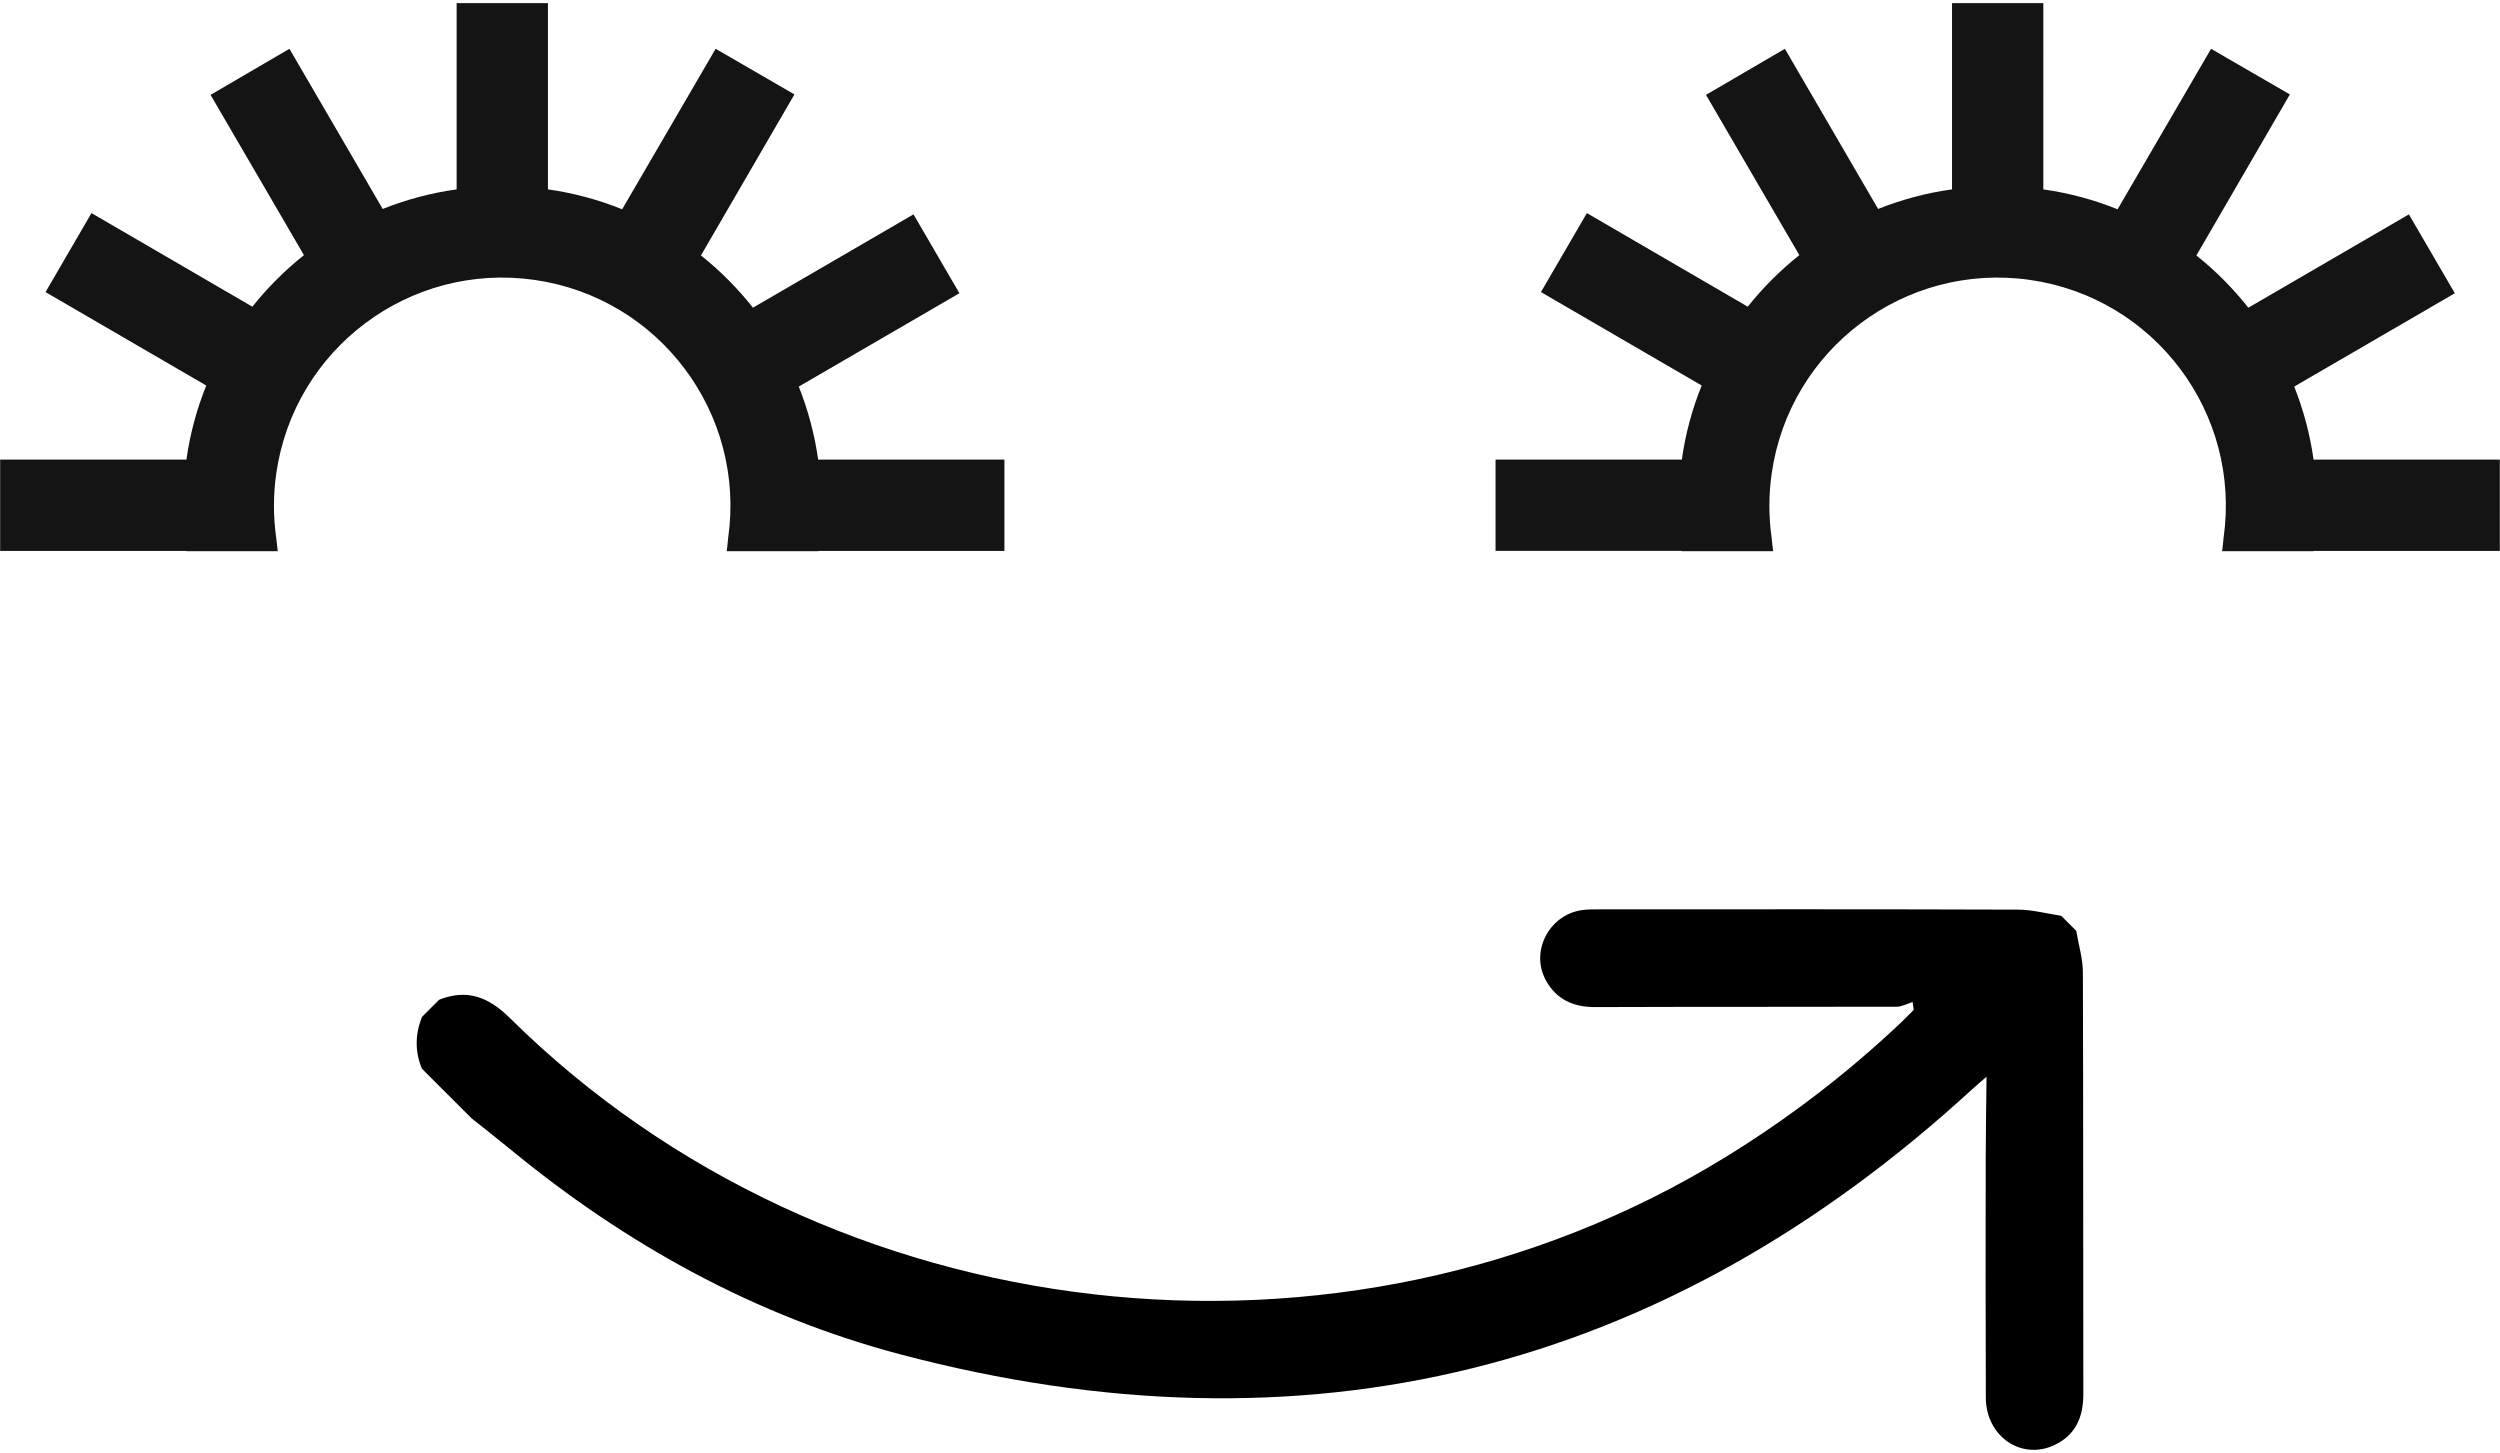
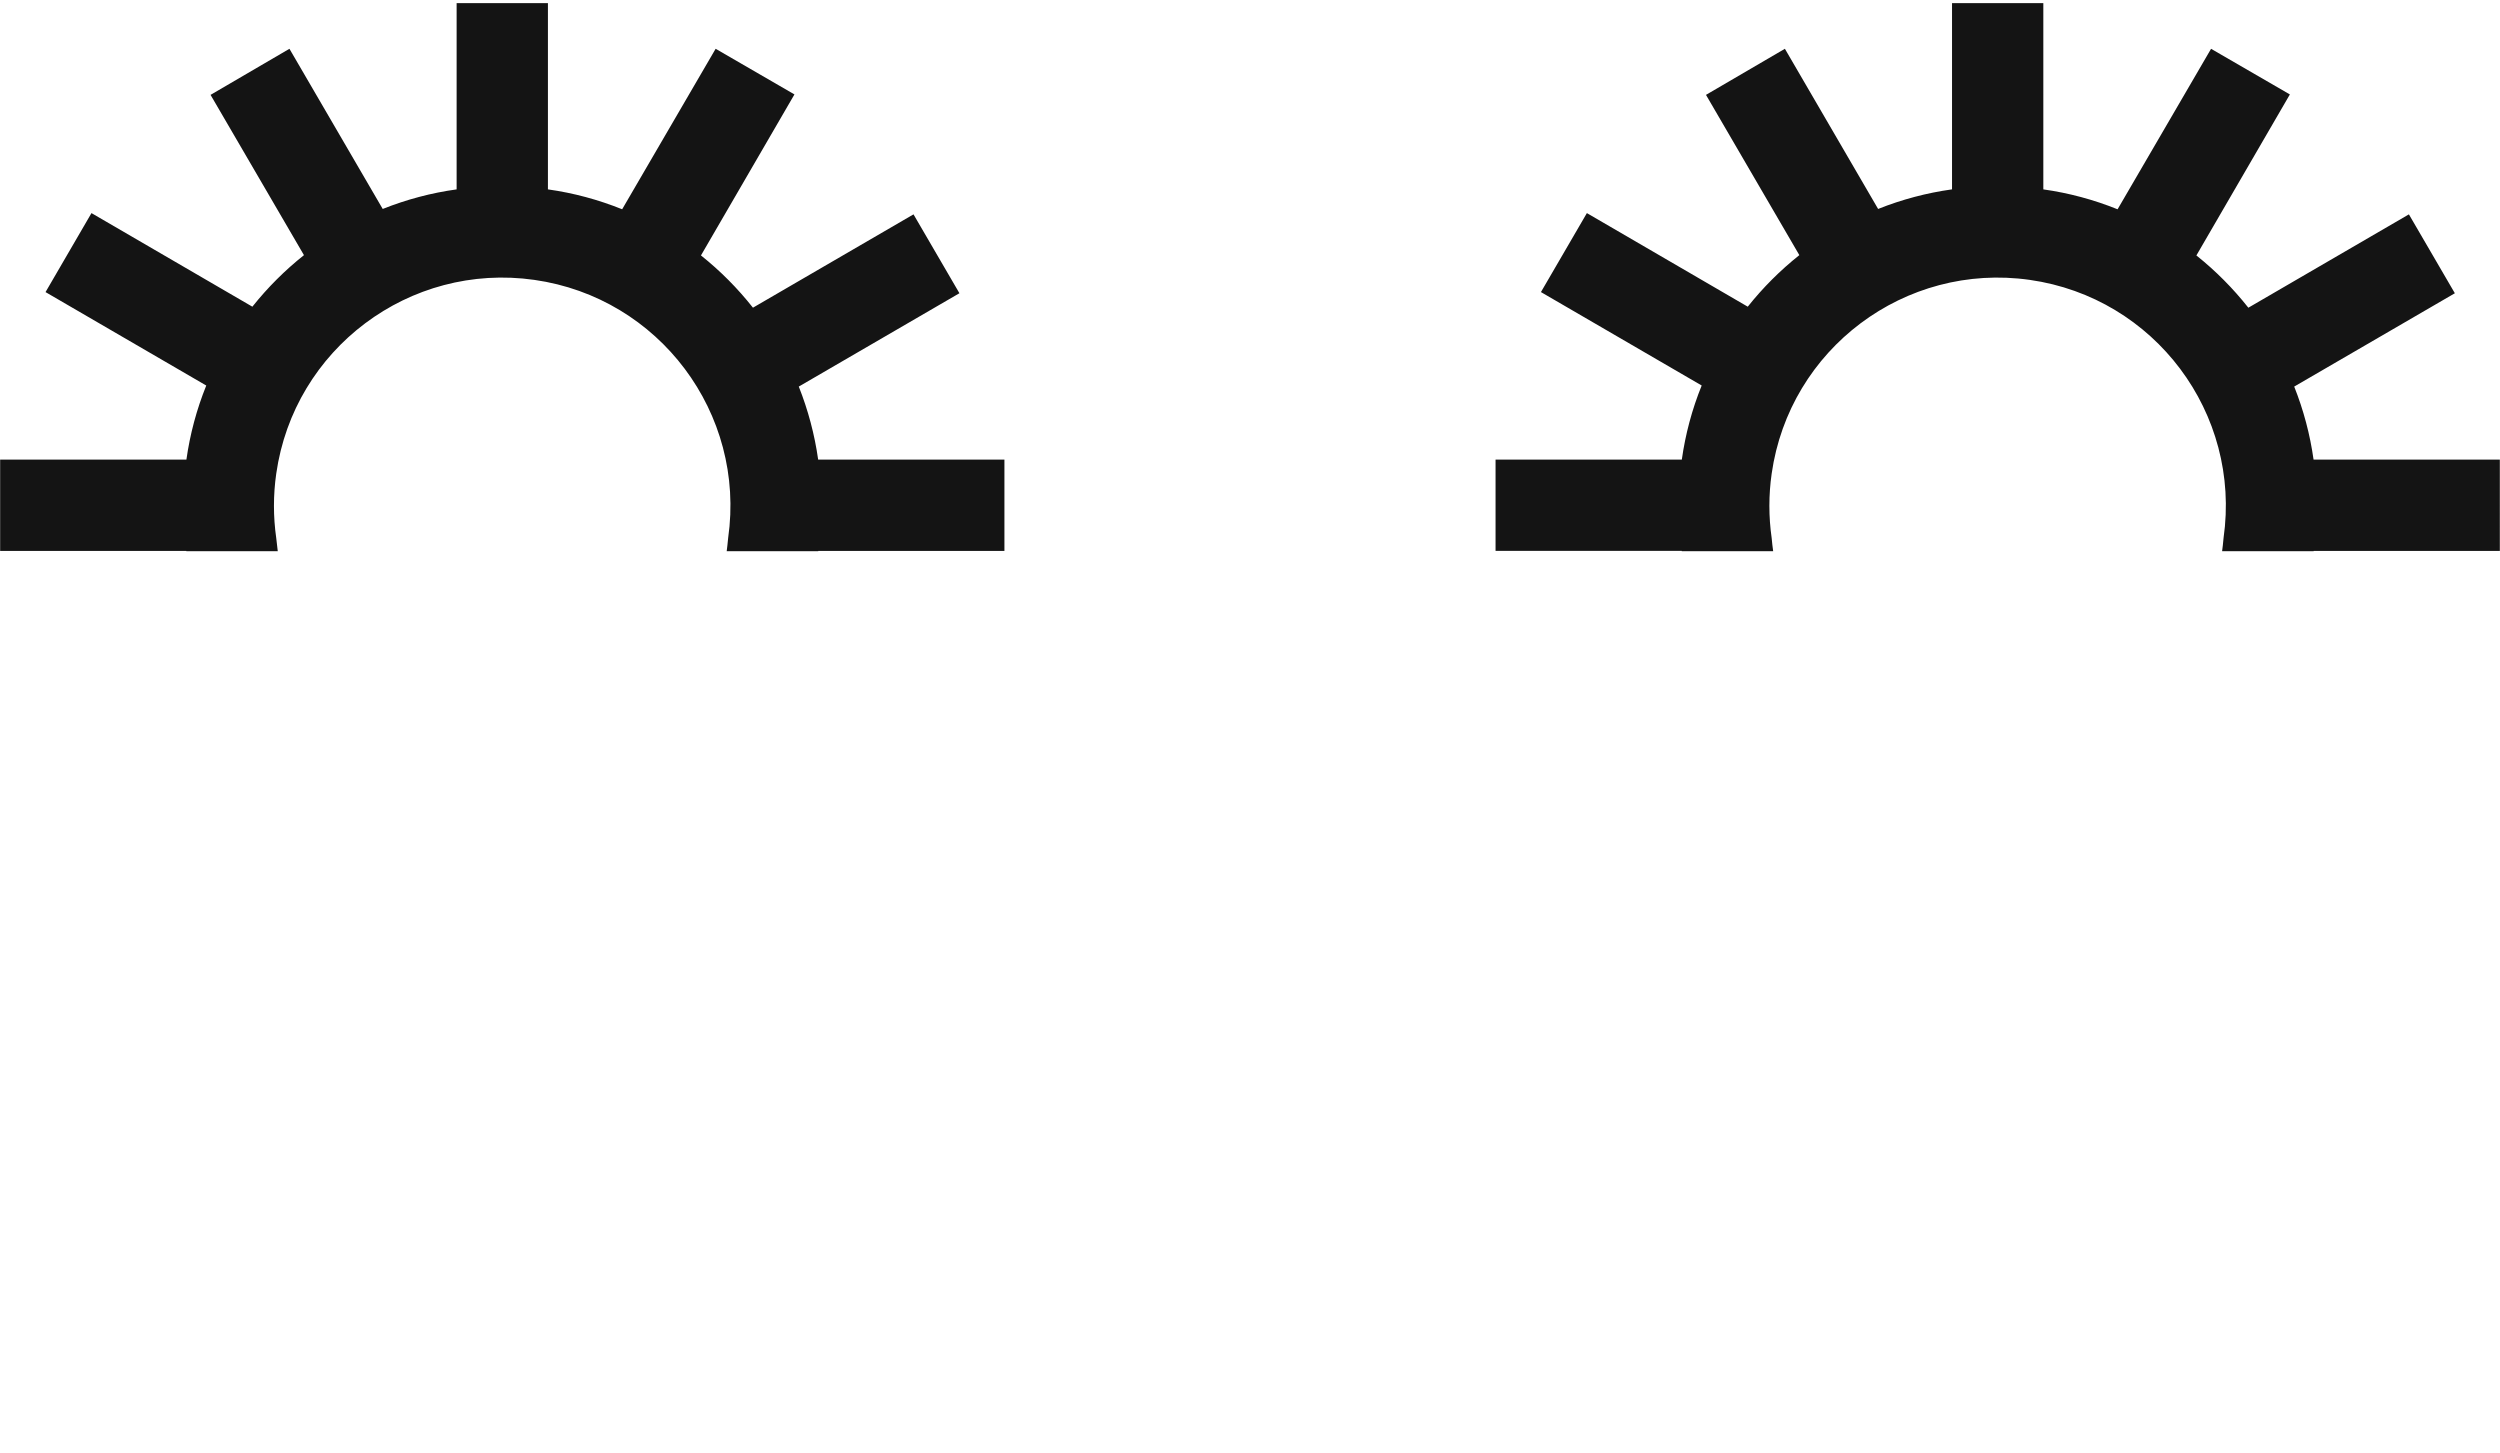
<svg xmlns="http://www.w3.org/2000/svg" id="Layer_1" x="0px" y="0px" width="117px" height="68px" viewBox="0 0 117 68" xml:space="preserve">
  <g>
    <g>
      <path fill="#141414" d="M12.999,25.797c-0.04-0.313-0.04-0.313-0.071-0.616c-0.143-1-0.143-2.015,0-3.014   c0.832-5.841,6.241-9.901,12.082-9.068c5.84,0.832,9.9,6.241,9.067,12.082c-0.032,0.333-0.038,0.38-0.068,0.616h4.284   c0-0.005,0.001-0.01,0.002-0.014h8.712V21.51h-8.717c-0.165-1.171-0.47-2.318-0.907-3.418l7.518-4.369l-2.149-3.691L35.238,14.4   c-0.715-0.906-1.531-1.727-2.433-2.446l4.375-7.535l-3.688-2.136l-4.375,7.511c-1.116-0.45-2.282-0.764-3.474-0.931V0.146h-4.273   v8.717c-1.186,0.164-2.347,0.473-3.459,0.916l-4.365-7.496L9.854,4.44l4.371,7.501c-0.894,0.71-1.703,1.52-2.414,2.412l-7.53-4.38   L2.131,13.67l7.522,4.373c-0.45,1.113-0.762,2.277-0.929,3.467H0.007v4.273h8.712c0.001,0.004,0.002,0.009,0.002,0.014H12.999   L12.999,25.797z" />
      <path fill="#141414" d="M82.984,25.797c-0.041-0.313-0.041-0.313-0.07-0.616c-0.143-1-0.143-2.015,0-3.014   c0.832-5.841,6.24-9.9,12.082-9.068c5.84,0.832,9.9,6.241,9.066,12.082c-0.031,0.333-0.037,0.38-0.068,0.616h4.285   c0-0.005,0-0.01,0.002-0.014h8.711V21.51h-8.717c-0.164-1.171-0.469-2.318-0.906-3.418l7.518-4.368l-2.15-3.692l-7.514,4.369   c-0.715-0.905-1.531-1.727-2.432-2.446l4.375-7.535l-3.688-2.136l-4.375,7.511c-1.117-0.451-2.283-0.764-3.475-0.932V0.146h-4.273   v8.716c-1.186,0.165-2.346,0.473-3.459,0.917l-4.363-7.496L79.84,4.44l4.369,7.5c-0.893,0.711-1.703,1.52-2.414,2.413l-7.529-4.38   l-2.15,3.696l7.523,4.373c-0.451,1.113-0.762,2.277-0.93,3.467h-8.717v4.273h8.713c0,0.004,0.002,0.009,0.002,0.014H82.984   L82.984,25.797z" />
    </g>
-     <path fill-rule="evenodd" clip-rule="evenodd" d="M97.168,43.563c0.107,0.646,0.309,1.293,0.311,1.94  c0.023,6.579,0.008,13.158,0.021,19.737c0.002,1.075-0.357,1.915-1.346,2.386c-1.549,0.736-3.209-0.4-3.217-2.206  c-0.016-3.705-0.01-7.41-0.006-11.115c0.002-1.232,0.023-2.464,0.039-3.913c-0.318,0.275-0.484,0.413-0.643,0.559  C77.863,64.233,61.109,68.396,42.146,63.387c-6.783-1.792-12.834-5.134-18.256-9.595c-0.601-0.494-1.216-0.973-1.825-1.459  c-0.773-0.772-1.546-1.546-2.319-2.318c-0.336-0.807-0.316-1.613,0-2.42c0.269-0.269,0.538-0.537,0.807-0.807  c1.311-0.521,2.315-0.127,3.307,0.854c14.948,14.79,38.973,17.522,56.883,6.517c2.967-1.822,5.709-3.924,8.236-6.315  c0.197-0.188,0.387-0.387,0.582-0.581c-0.018-0.123-0.033-0.246-0.051-0.369c-0.248,0.076-0.496,0.219-0.746,0.22  c-4.705,0.013-9.41,0-14.113,0.018c-1.025,0.004-1.82-0.366-2.307-1.258c-0.73-1.332,0.137-3.03,1.648-3.275  c0.301-0.049,0.615-0.04,0.924-0.041c6.51-0.002,13.021-0.01,19.531,0.013c0.672,0.002,1.344,0.188,2.016,0.288  C96.697,43.092,96.932,43.327,97.168,43.563z" />
  </g>
</svg>